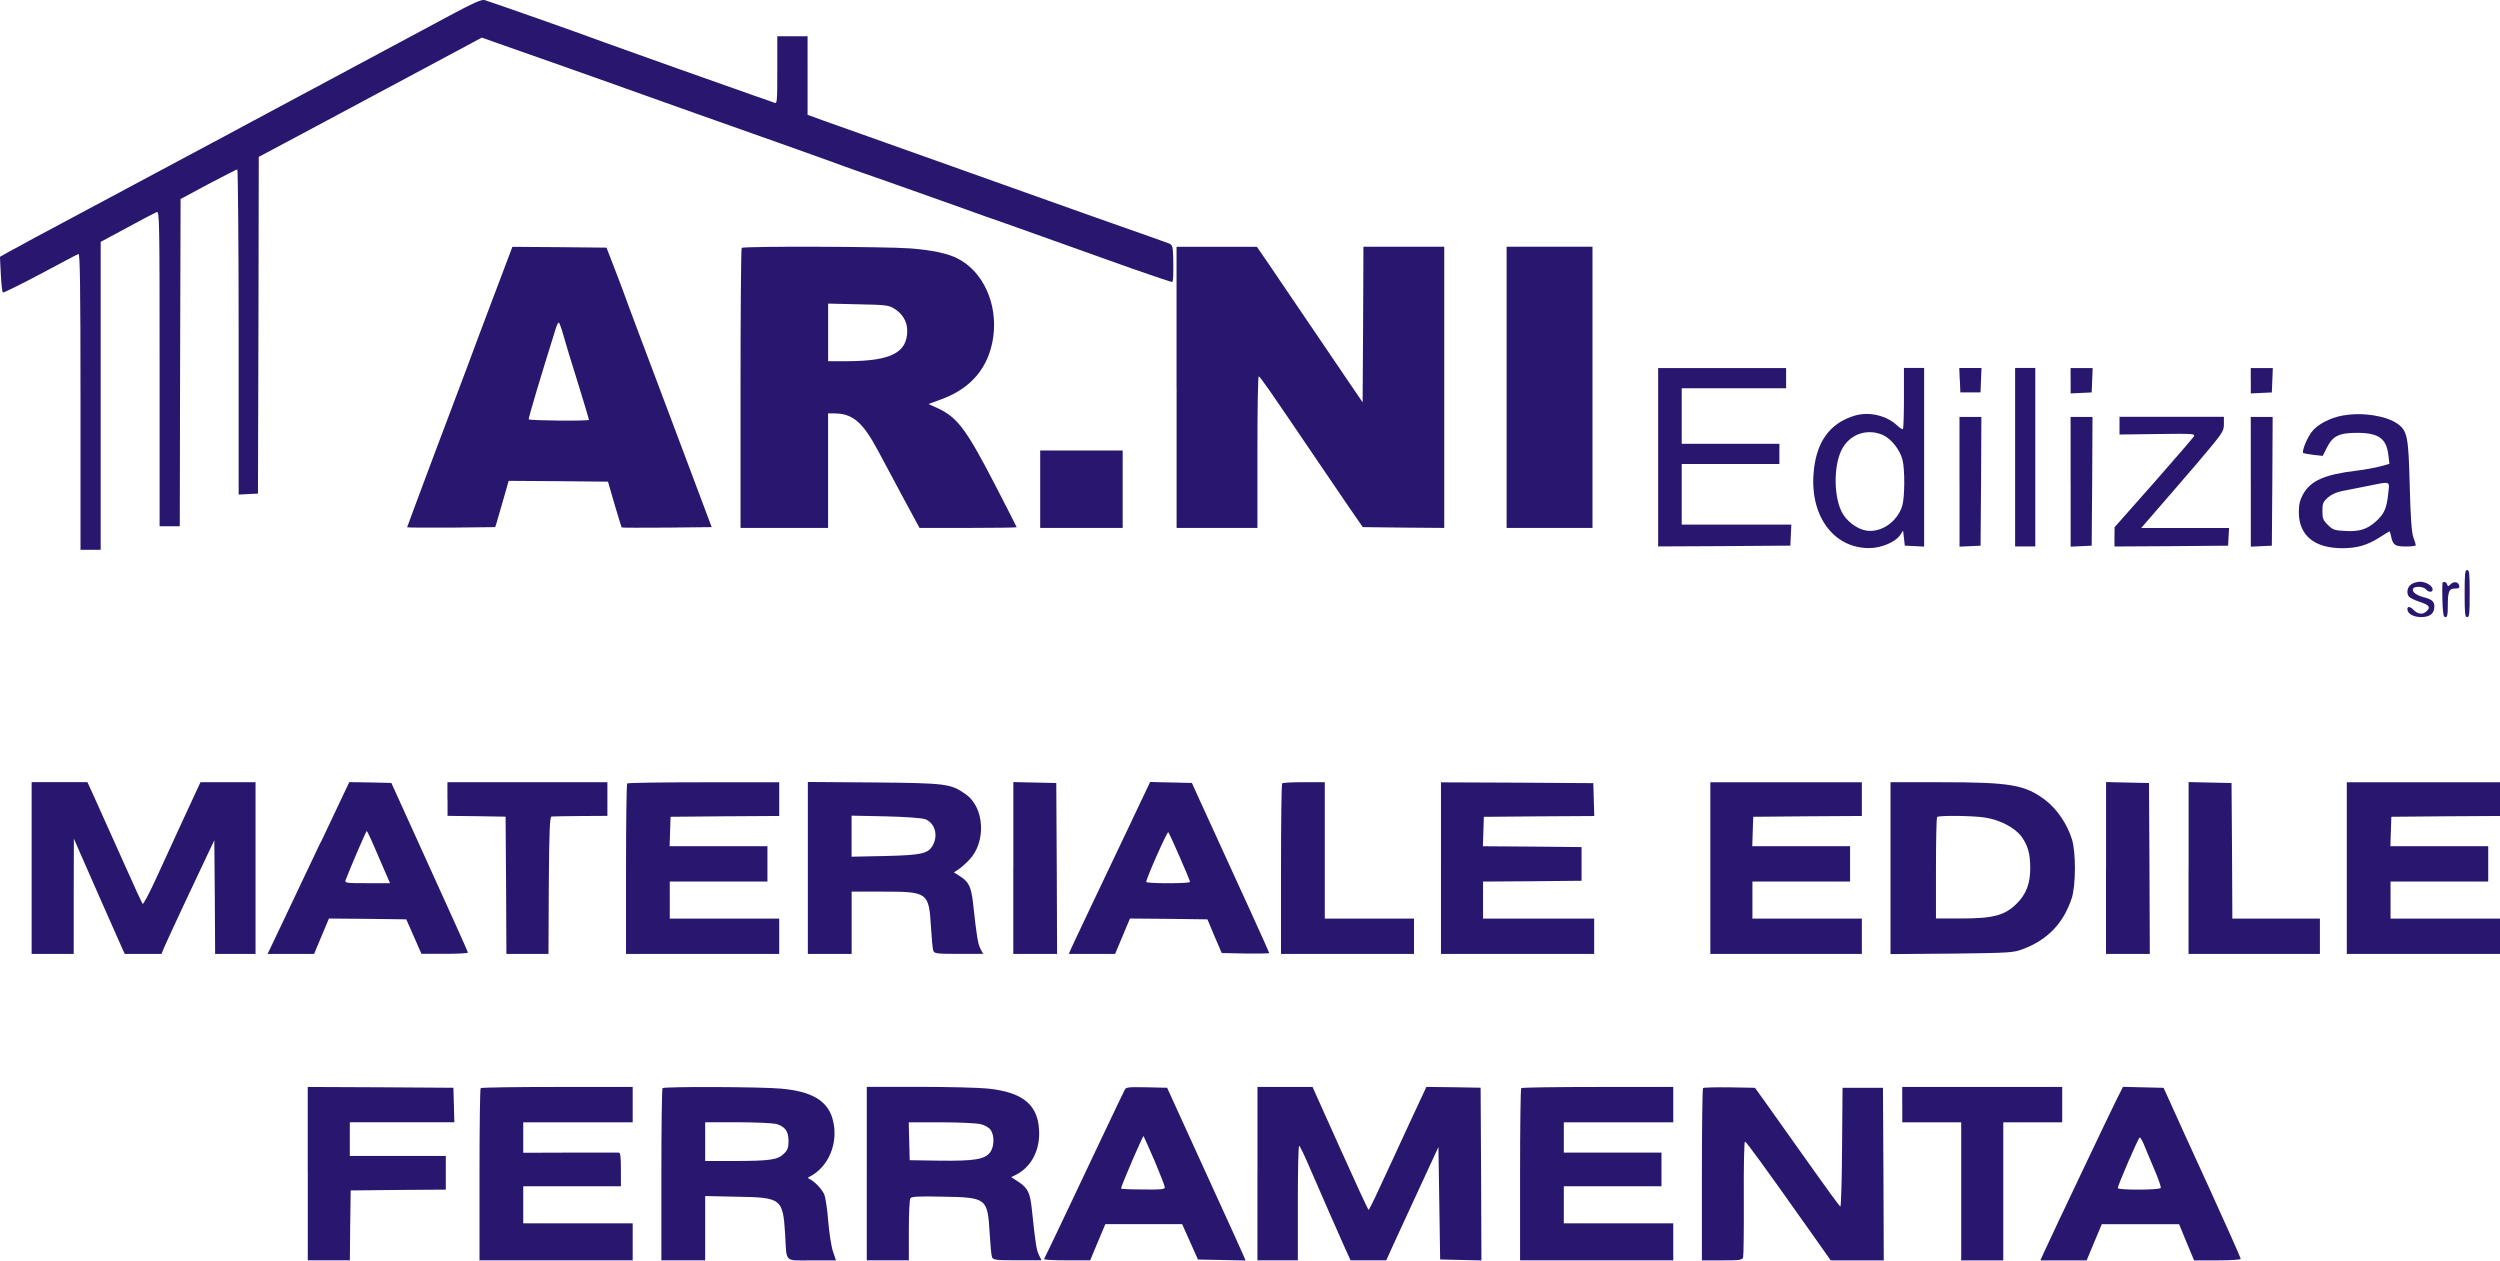
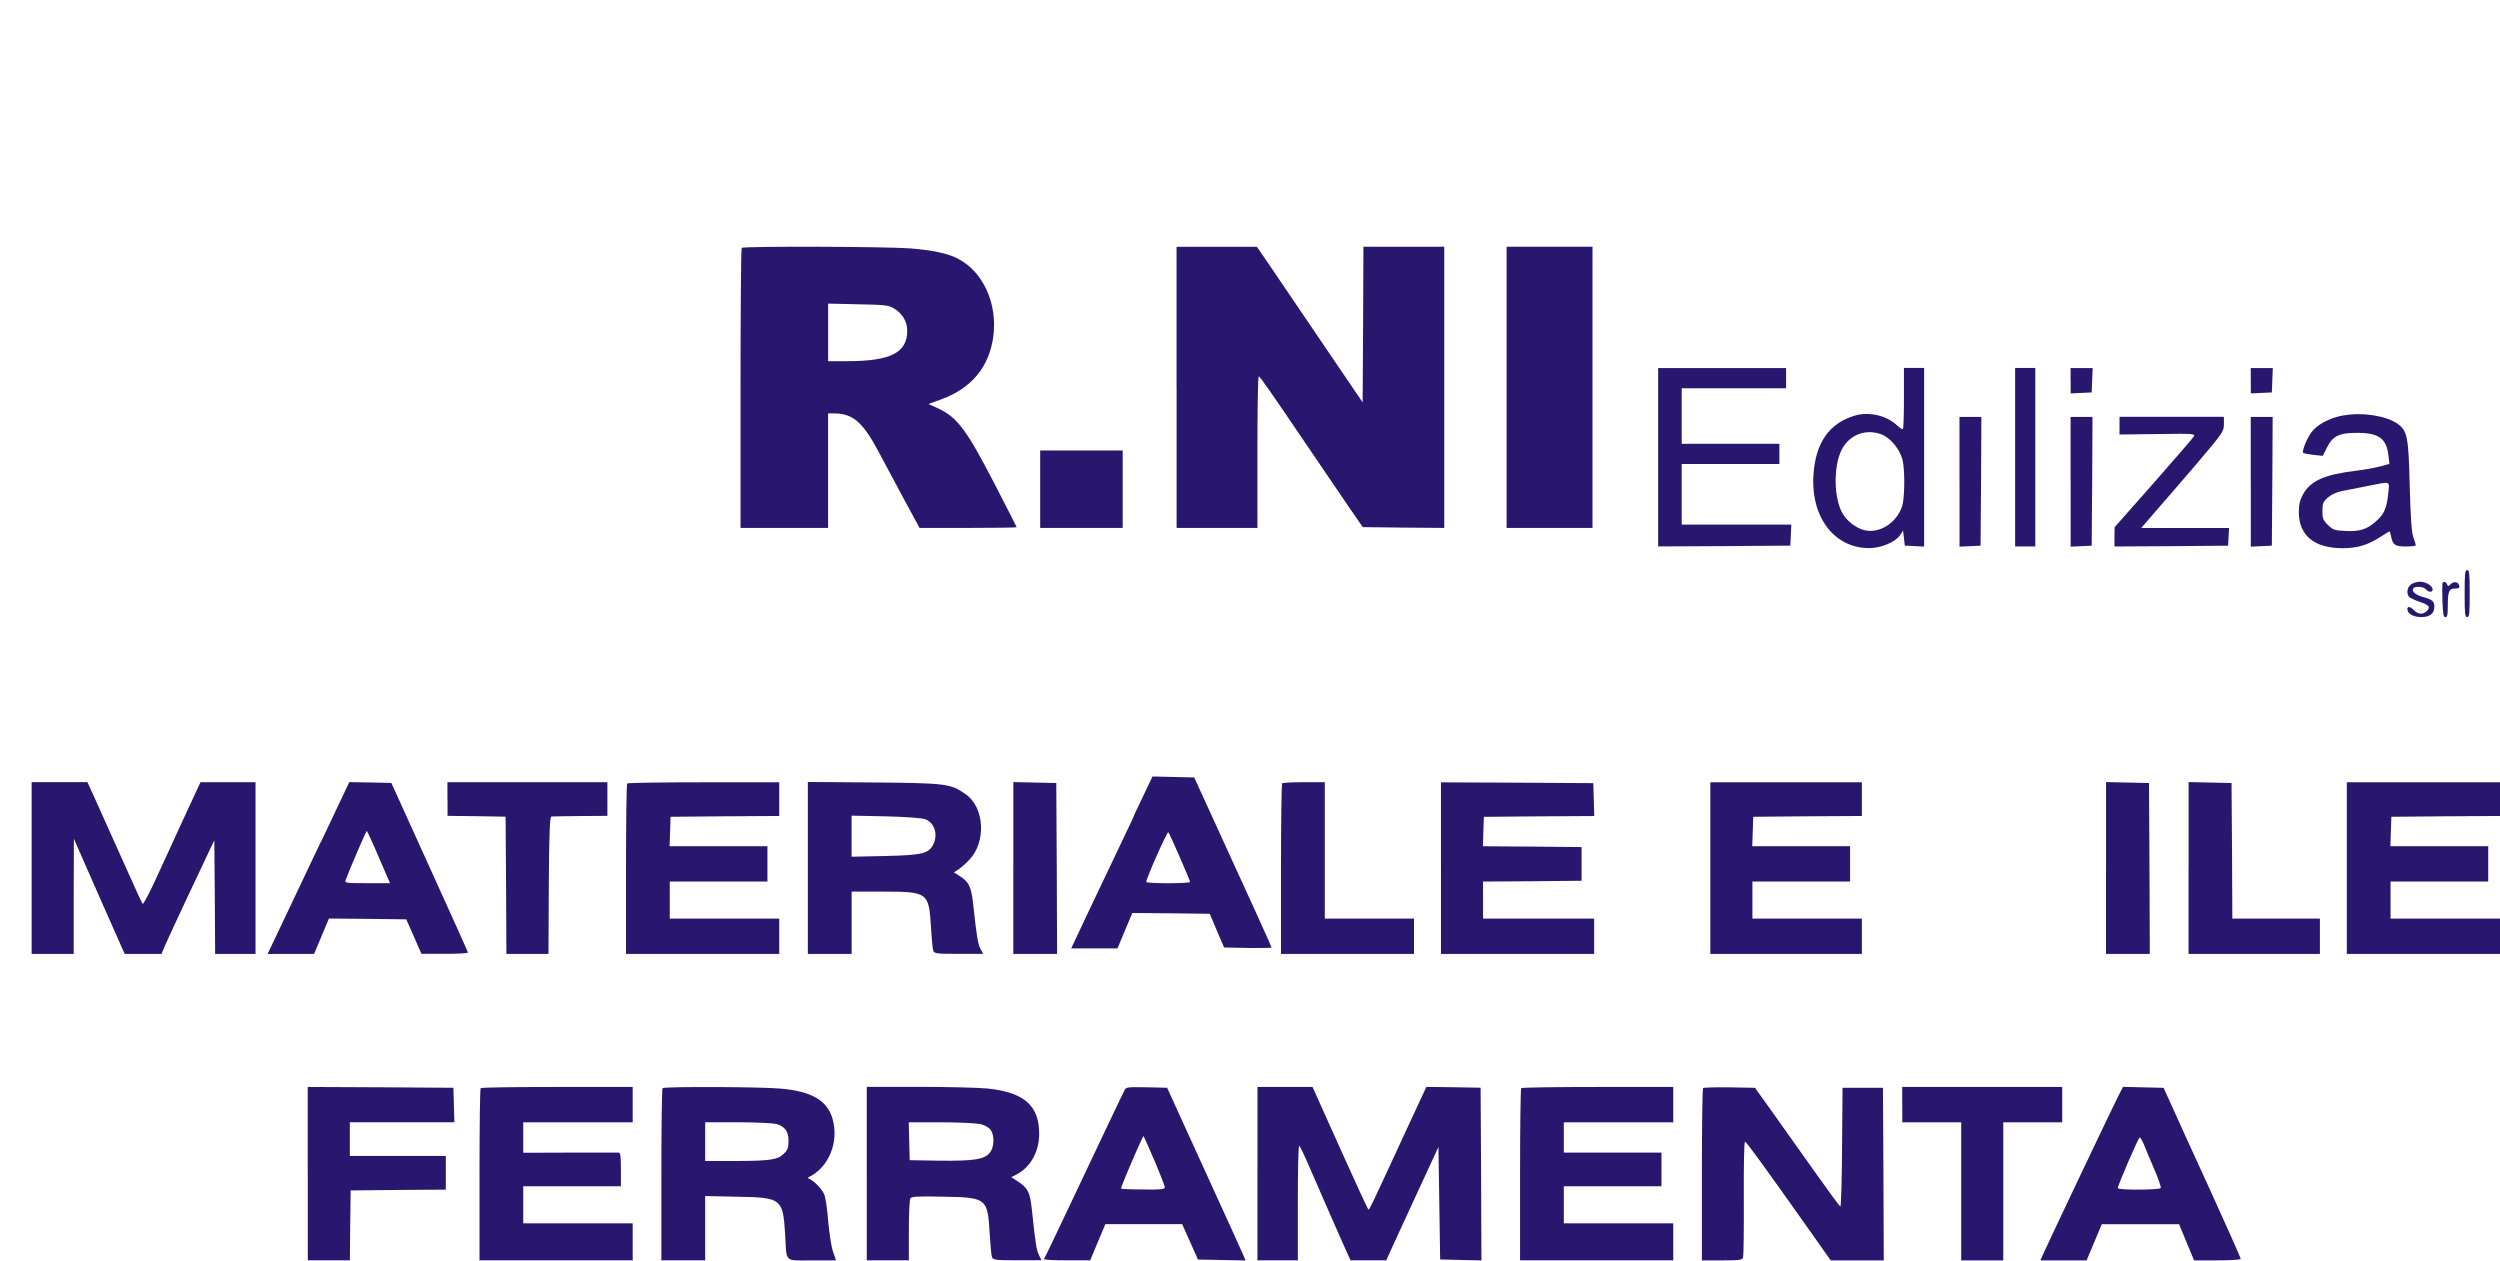
<svg xmlns="http://www.w3.org/2000/svg" id="Livello_2" data-name="Livello 2" viewBox="0 0 464.6 234.26">
  <defs>
    <style>
      .cls-1 {
        fill: #29176f;
        stroke-width: 0px;
      }
    </style>
  </defs>
  <g id="Livello_1-2" data-name="Livello 1">
    <g>
-       <path class="cls-1" d="m83.64,2.86c-8.23,4.41-22.84,12.23-30.2,16.18-3.54,1.88-7.26,3.88-8.29,4.44s-3.69,2-5.95,3.19c-3.29,1.78-18.74,10.04-33.64,17.99-1.28.72-3.07,1.69-3.97,2.16l-1.6.91.16,3.22c.09,1.75.25,3.29.38,3.41.09.09,3.22-1.44,6.92-3.41s6.92-3.69,7.13-3.75c.28-.13.38,5.48.38,27.41v27.57h3.75v-57.23l4.94-2.66c2.69-1.47,5.16-2.75,5.48-2.88.5-.19.53,1.35.53,29.1v29.29h3.75l.06-30.41.09-30.41,5.13-2.75c2.85-1.5,5.29-2.75,5.41-2.75s.25,13.58.25,30.2v30.23l1.81-.09,1.78-.09.09-31.29.06-31.29,7.13-3.79c3.91-2.1,13.24-7.07,20.71-11.08l13.61-7.29,4.07,1.44c2.25.78,6.32,2.22,9.07,3.19s6.35,2.25,7.98,2.82,5.79,2.07,9.23,3.29,7.6,2.72,9.23,3.29c6.51,2.28,25.72,9.11,27.85,9.92.94.34,4.47,1.6,7.82,2.75,3.35,1.19,8.7,3.1,11.89,4.22,3.19,1.16,6.13,2.19,6.57,2.35.44.13,5.01,1.75,10.17,3.6s12.74,4.54,16.83,6.01c4.13,1.44,7.54,2.6,7.6,2.53.19-.22.22-1.16.19-4.1-.06-2.5-.13-2.75-.75-3.04-.41-.16-5.16-1.85-10.58-3.75s-10.76-3.82-11.89-4.22-8.23-2.94-15.8-5.63c-19.21-6.82-23.06-8.2-26.19-9.32l-2.75-1V6.74h-5.63v6.29c0,5.88-.03,6.29-.53,6.07-.31-.13-1.91-.69-3.54-1.25-3.79-1.31-25.47-9.01-28.16-10.01C107.73,6.15,90.77.2,90.05.01c-.59-.13-2.1.53-6.41,2.85Z" />
-       <path class="cls-1" d="m91.65,55.31c-1.97,5.23-4.1,10.89-4.72,12.61-.66,1.72-3.44,9.17-6.23,16.52-2.75,7.38-5.04,13.45-5.04,13.55,0,.06,3.69.09,8.2.06l8.17-.09.25-.78c.13-.44.69-2.38,1.25-4.32l1-3.5,9.23.06,9.23.09,1.22,4.22c.69,2.32,1.28,4.26,1.31,4.29.06.06,3.85.06,8.42.03l8.32-.09-7.82-20.81c-4.32-11.45-8.26-21.93-8.73-23.31-.5-1.38-1.41-3.69-1.97-5.16l-1.03-2.66-8.76-.09-8.73-.06-3.57,9.45Zm13.02,6.88c.34,1.25,1.56,5.29,2.72,8.95,1.13,3.69,2.07,6.79,2.07,6.88,0,.25-10.98.16-11.2-.09-.13-.09,2.35-8.35,5.01-16.83.19-.63.44-1.16.56-1.16s.5,1.03.84,2.25Z" />
      <path class="cls-1" d="m137.84,46.07c-.13.09-.22,11.86-.22,26.13v25.91h16.27v-21.28h1.13c3.44,0,5.32,1.6,8.23,7.07,1.1,2.03,3.25,6.07,4.79,8.95l2.85,5.26h9.01c4.98,0,9.04-.06,9.04-.13s-1.78-3.54-3.94-7.73c-5.35-10.36-7.04-12.64-10.61-14.33l-1.85-.84,2.41-.88c5.57-2.03,8.86-5.98,9.64-11.61.84-6.13-1.88-12.14-6.63-14.55-1.81-.94-4.72-1.56-8.79-1.88-4.35-.34-31.01-.44-31.32-.09Zm28.26,11.23c1.6.94,2.5,2.44,2.5,4.16,0,4.07-3.04,5.63-11.01,5.66h-3.69v-10.7l5.57.13c4.91.09,5.66.16,6.63.75Z" />
      <path class="cls-1" d="m218.66,71.98v26.13h15.02v-14.08c0-7.76.09-14.08.25-14.08.22,0,1.85,2.32,9.92,14.24,2.41,3.57,5.51,8.1,6.88,10.11l2.53,3.66,7.57.09,7.57.06v-52.26h-15.02l-.06,14.46-.09,14.46-2.32-3.41c-2.35-3.44-11.05-16.27-15.14-22.31l-2.19-3.19h-14.93v26.13Z" />
      <path class="cls-1" d="m279.99,71.98v26.13h15.96v-52.26h-15.96v26.13Z" />
      <path class="cls-1" d="m308.15,84.97v16.58l12.3-.06,12.27-.09.09-1.97.09-1.94h-20.37v-11.26h18.15v-3.75h-18.15v-10.33h19.4v-3.75h-23.78v16.58Z" />
      <path class="cls-1" d="m353.83,73.95c0,3.07-.09,5.66-.19,5.79-.09.09-.56-.19-1.03-.63-1.94-1.88-5.19-2.66-7.89-1.88-4.76,1.41-7.29,5.01-7.7,10.92-.56,7.89,3.82,13.71,10.33,13.71,2.28,0,4.91-1.13,5.79-2.44l.53-.81.16,1.38.16,1.41,1.81.09,1.78.09v-33.2h-3.75v5.57Zm-3.85,6.92c1.5.72,3.07,2.66,3.57,4.54.47,1.75.44,6.95-.03,8.57-.91,2.97-3.88,5.04-6.66,4.63-1.78-.28-3.79-1.81-4.63-3.54-1.56-3.22-1.44-9.2.28-11.95,1.6-2.6,4.69-3.5,7.48-2.25Z" />
-       <path class="cls-1" d="m364.22,70.64l.09,2.28h3.75l.09-2.28.09-2.25h-4.13l.09,2.25Z" />
      <path class="cls-1" d="m374.49,84.97v16.58h3.75v-33.17h-3.75v16.58Z" />
      <path class="cls-1" d="m384.81,70.73v2.38l1.97-.09,1.94-.09.09-2.28.09-2.25h-4.1v2.35Z" />
      <path class="cls-1" d="m418.29,70.73v2.38l1.97-.09,1.94-.09.09-2.28.09-2.25h-4.1v2.35Z" />
      <path class="cls-1" d="m435.57,77.18c-2.57.44-4.98,1.72-6.04,3.19-.88,1.22-1.78,3.5-1.5,3.82.09.06.94.22,1.88.34l1.75.19.75-1.5c1.1-2.19,2.25-2.78,5.6-2.78,4.04,0,5.48,1.03,5.85,4.16l.19,1.6-1.69.47c-.94.25-2.94.63-4.51.81-5.91.72-8.42,1.85-9.86,4.38-.56,1.06-.78,1.88-.78,3.29,0,4.32,2.82,6.7,8.04,6.73,2.78,0,4.66-.53,7.07-2.07.91-.59,1.69-1.06,1.75-1.06s.19.44.31,1c.31,1.53.72,1.81,2.72,1.81,1.03,0,1.85-.09,1.85-.25,0-.13-.22-.81-.47-1.5-.31-.94-.5-3.63-.66-9.54-.22-9.14-.44-10.2-2.25-11.51-2.13-1.5-6.54-2.19-10.01-1.56Zm8.26,14.55c-.28,2.72-.75,3.79-2.28,5.16-1.66,1.5-3.1,1.94-5.76,1.78-1.94-.09-2.28-.22-3.19-1.13s-1-1.22-1-2.6.13-1.69,1-2.47c.63-.56,1.6-1,2.66-1.22.91-.16,3-.59,4.63-.91,4.54-.91,4.19-1.03,3.94,1.38Z" />
      <path class="cls-1" d="m364.16,89.51v12.08l1.97-.09,1.94-.09.09-11.98.06-11.95h-4.07v12.05Z" />
      <path class="cls-1" d="m384.81,89.51v12.08l1.97-.09,1.94-.09.09-11.98.06-11.95h-4.07v12.05Z" />
      <path class="cls-1" d="m393.89,79.09v1.66l7.07-.09c6.73-.09,7.04-.06,6.73.47-.19.31-3.57,4.22-7.51,8.7l-7.2,8.14-.03,1.81v1.78l10.58-.06,10.54-.09.09-1.66.09-1.63h-16.33l2.66-3.07c1.47-1.66,4.91-5.69,7.7-8.92,4.82-5.69,5.01-5.95,5.01-7.29v-1.38h-19.4v1.63Z" />
      <path class="cls-1" d="m418.29,89.51v12.08l1.97-.09,1.94-.09.09-11.98.06-11.95h-4.07v12.05Z" />
      <path class="cls-1" d="m193.31,90.91v7.2h15.33v-14.39h-15.33v7.2Z" />
      <path class="cls-1" d="m458.03,110.31c0,3.69.06,4.38.47,4.38s.47-.69.47-4.38-.06-4.38-.47-4.38-.47.69-.47,4.38Z" />
      <path class="cls-1" d="m448.08,108.62c-.69.47-.91,1.5-.44,2.22.16.22,1,.66,1.94.97,1.88.63,2.16,1,1.41,1.75-.69.69-1.6.63-2.35-.13s-1.25-.81-1.25-.22c0,.84,1.13,1.47,2.57,1.47,1.6,0,2.44-.66,2.44-1.94,0-.97-.41-1.35-2.07-1.78-1.41-.38-2.19-1.06-1.85-1.6.28-.47,1.91-.38,2.35.16.5.59,1.25.59,1.25.03,0-.69-1.25-1.44-2.35-1.44-.53,0-1.28.22-1.66.5Z" />
      <path class="cls-1" d="m453.9,108.44c-.03.16-.06,1.63,0,3.29.09,2.32.19,2.97.56,2.97.34,0,.44-.47.44-1.97,0-2.85.22-3.35,1.31-3.35.72,0,.91-.13.81-.53-.13-.72-1-.88-1.6-.28-.41.44-.5.44-.66.03-.19-.53-.72-.63-.88-.16Z" />
      <path class="cls-1" d="m5.88,161.32v15.96h7.82v-10.73l.03-10.7.88,2.03c1.22,2.82,7.7,17.49,8.17,18.52l.41.88h6.82l.56-1.35c.59-1.38,6.63-14.3,8.29-17.74l.97-2.03.09,10.54.06,10.58h7.51v-31.92h-10.23l-3.22,6.95c-1.75,3.85-4.13,8.98-5.26,11.45-1.13,2.44-2.16,4.35-2.28,4.22-.09-.13-1.38-2.85-2.78-6.04-2.5-5.57-4.51-10.01-6.51-14.49l-.97-2.1H5.88v15.96Z" />
      <path class="cls-1" d="m59.58,156.53c-2.91,6.16-6.32,13.36-7.57,15.96l-2.28,4.79h8.64l1.38-3.29,1.38-3.29,7.17.06,7.2.09,1.41,3.19,1.41,3.22h4.32c2.38,0,4.32-.09,4.32-.25,0-.13-3.22-7.26-7.13-15.86l-7.1-15.65-3.91-.09-3.91-.06-5.29,11.17Zm10.8,2.75l2.1,4.85h-4.22c-3.91,0-4.22-.03-4.04-.56.97-2.53,3.82-9.14,3.94-9.14.09,0,1.1,2.19,2.22,4.85Z" />
      <path class="cls-1" d="m83.17,148.49v3.13l5.41.06,5.38.09.09,12.74.06,12.77h7.82l.06-12.77c.06-9.92.19-12.74.5-12.77.19-.03,2.63-.06,5.38-.09l5.01-.03v-6.26h-29.73v3.13Z" />
      <path class="cls-1" d="m116.56,145.58c-.13.09-.22,7.29-.22,15.96v15.74h28.47v-6.57h-20.34v-6.88h18.15v-6.57h-18.18l.09-2.75.09-2.72,10.11-.09,10.08-.06v-6.26h-14.02c-7.73,0-14.14.09-14.24.22Z" />
      <path class="cls-1" d="m150.13,161.29v15.99h8.14v-11.58h5.88c8.26,0,8.48.16,8.86,6.57.13,2.16.31,4.16.44,4.44.19.5.72.56,4.72.56h4.54l-.5-.94c-.47-.91-.69-2.16-1.38-8.51-.34-3.04-.81-3.97-2.47-5.01l-1.1-.69.75-.47c.41-.25,1.35-1.06,2.07-1.81,3.25-3.32,2.91-9.83-.66-12.27-2.78-1.94-3.5-2.03-16.99-2.16l-12.3-.09v15.96Zm21.78-9.07c1.78.69,2.47,2.88,1.5,4.76-.84,1.66-2.07,1.94-8.95,2.1l-6.2.13v-7.63l6.35.13c3.79.09,6.7.31,7.29.53Z" />
      <path class="cls-1" d="m188.31,161.32v15.96h8.14l-.06-15.9-.09-15.86-3.97-.09-4.01-.09v15.99Z" />
-       <path class="cls-1" d="m210.43,152.31c-7.42,15.58-10.95,23-11.36,23.94l-.44,1.03h8.6l1.38-3.29,1.38-3.29,7.2.06,7.2.09,1.31,3.13,1.35,3.13,4.41.09c2.44.03,4.41,0,4.41-.09,0-.16-4.41-9.86-13.02-28.63l-1.35-2.97-3.88-.09-3.88-.09-3.32,6.98Zm8.82,6.98c1.06,2.41,1.91,4.47,1.91,4.6,0,.16-1.81.25-4.07.25s-4.07-.09-4.07-.25c0-.63,3.88-9.42,4.1-9.23.13.16,1.1,2.22,2.13,4.63Z" />
+       <path class="cls-1" d="m210.43,152.31c-7.42,15.58-10.95,23-11.36,23.94h8.6l1.38-3.29,1.38-3.29,7.2.06,7.2.09,1.31,3.13,1.35,3.13,4.41.09c2.44.03,4.41,0,4.41-.09,0-.16-4.41-9.86-13.02-28.63l-1.35-2.97-3.88-.09-3.88-.09-3.32,6.98Zm8.82,6.98c1.06,2.41,1.91,4.47,1.91,4.6,0,.16-1.81.25-4.07.25s-4.07-.09-4.07-.25c0-.63,3.88-9.42,4.1-9.23.13.16,1.1,2.22,2.13,4.63Z" />
      <path class="cls-1" d="m238.28,145.58c-.13.09-.22,7.29-.22,15.96v15.74h24.72v-6.57h-16.58v-25.35h-3.85c-2.13,0-3.97.09-4.07.22Z" />
      <path class="cls-1" d="m267.79,161.32v15.96h28.47v-6.57h-20.65v-6.88l9.17-.06,9.14-.09v-6.26l-9.17-.09-9.17-.06.09-2.75.09-2.72,10.26-.09,10.26-.06-.09-3.07-.09-3.04-14.14-.09-14.17-.06v15.96Z" />
      <path class="cls-1" d="m317.85,161.32v15.96h28.16v-6.57h-20.34v-6.88h18.15v-6.57h-18.18l.09-2.75.09-2.72,10.11-.09,10.08-.06v-6.26h-28.16v15.96Z" />
-       <path class="cls-1" d="m351.33,161.35v15.96l11.36-.09c10.76-.13,11.42-.16,13.17-.81,4.63-1.72,7.57-4.76,9.14-9.45.78-2.35.81-8.48.06-10.95-.88-2.85-2.75-5.6-4.88-7.26-3.82-2.91-6.45-3.38-19.49-3.38h-9.36v15.99Zm17.49-9.42c2.75.38,5.57,1.85,6.82,3.5,1.22,1.66,1.66,3.25,1.66,5.91,0,2.88-.75,4.82-2.5,6.57-2.22,2.22-4.35,2.78-10.36,2.78h-4.66v-9.32c0-5.13.09-9.45.22-9.54.31-.31,6.51-.25,8.82.09Z" />
      <path class="cls-1" d="m391.38,161.32v15.96h8.14l-.06-15.9-.09-15.86-3.97-.09-4.01-.09v15.99Z" />
      <path class="cls-1" d="m406.72,161.32v15.96h24.41v-6.57h-16.27l-.06-12.61-.09-12.58-3.97-.09-4.01-.09v15.99Z" />
      <path class="cls-1" d="m436.13,161.32v15.96h28.47v-6.57h-20.34v-6.88h18.15v-6.57h-18.18l.09-2.75.09-2.72,10.11-.09,10.08-.06v-6.26h-28.47v15.96Z" />
      <path class="cls-1" d="m57.2,218.11v16.11h7.82l.06-6.51.09-6.48,8.86-.09,8.82-.06v-6.26h-17.84v-6.26h19.43l-.09-3.22-.09-3.19-13.52-.09-13.55-.06v16.11Z" />
      <path class="cls-1" d="m89.33,202.21c-.13.09-.22,7.35-.22,16.11v15.9h28.47v-6.88h-20.34v-6.88h18.15v-3.13c0-2.28-.09-3.13-.38-3.13h-9.07l-8.7.03v-5.66h20.34v-6.57h-14.02c-7.73,0-14.14.09-14.24.22Z" />
      <path class="cls-1" d="m123.13,202.21c-.13.09-.22,7.35-.22,16.11v15.9h8.14v-11.95l5.88.13c8.32.13,8.57.34,8.98,7.01.31,5.38-.25,4.82,4.98,4.82h4.47l-.56-1.66c-.31-.88-.69-3.41-.88-5.57-.16-2.19-.5-4.44-.75-5.04-.41-.97-1.81-2.44-2.78-2.88-.28-.13-.28-.25-.06-.34,3.72-1.81,5.63-6.54,4.38-10.86-.97-3.35-3.88-5.07-9.57-5.57-3.47-.34-21.72-.41-22-.09Zm21.09,6.66c1.66.47,2.32,1.35,2.32,3.16,0,1.22-.16,1.69-.81,2.32-1.16,1.19-2.53,1.38-8.95,1.41h-5.73v-7.2h6.04c3.29,0,6.51.16,7.13.31Z" />
      <path class="cls-1" d="m161.08,218.11v16.11h7.82v-5.57c0-3.04.13-5.73.28-5.95.19-.34,1.47-.41,6.01-.31,8.2.13,8.35.28,8.73,6.82.13,2.16.31,4.16.44,4.44.22.5.78.56,4.72.56h4.47l-.47-.97c-.47-.94-.66-2.19-1.31-8.39-.34-3.25-.72-4.04-2.57-5.26l-1.28-.84.91-.44c2.63-1.35,4.22-4.13,4.29-7.42.06-5.38-2.72-7.89-9.61-8.6-1.6-.16-7.29-.31-12.64-.31h-9.79v16.11Zm21.15-9.2c.88.22,1.6.66,1.91,1.13.69,1.03.63,3.1-.13,4.1-.97,1.31-2.88,1.63-9.32,1.56l-5.63-.09-.09-3.54-.09-3.5h5.98c3.44,0,6.57.16,7.38.34Z" />
      <path class="cls-1" d="m209.02,202.53c-.31.56-6.6,13.83-12.02,25.28-1.56,3.25-2.88,6.04-2.97,6.16-.06.16,1.85.25,4.22.25h4.35l1.41-3.38,1.41-3.35h14.27l1.47,3.29,1.47,3.29,4.44.09,4.41.09-.44-1.03c-.22-.56-2.72-6.04-5.51-12.14-2.78-6.1-5.88-12.86-6.85-15.02l-1.78-3.91-3.79-.09c-3.41-.06-3.85-.03-4.1.47Zm5.54,13.17c1.03,2.47,1.91,4.69,1.91,4.94,0,.38-.69.47-4.07.41-2.22,0-4.07-.09-4.07-.16,0-.47,4.07-9.92,4.19-9.76.06.06.97,2.13,2.03,4.57Z" />
      <path class="cls-1" d="m233.68,218.11v16.11h7.51v-10.64c0-5.85.09-10.64.25-10.64.13,0,1.06,1.94,2.07,4.32,2.75,6.35,5.44,12.45,6.51,14.83l.97,2.13h6.63l1.75-3.85c.97-2.1,3.16-6.82,4.85-10.51l3.1-6.7.16,10.45.16,10.45,3.85.09,3.82.09-.06-16.05-.09-16.05-5.04-.09-5.04-.06-3.38,7.26c-1.85,4.01-4.22,9.17-5.29,11.42-1.03,2.28-1.97,4.16-2.07,4.16s-2.47-5.13-5.29-11.42l-5.13-11.42h-10.23v16.11Z" />
      <path class="cls-1" d="m282.71,202.21c-.13.09-.22,7.35-.22,16.11v15.9h28.47v-6.88h-20.34v-6.88h18.15v-6.26h-18.15v-5.63h20.34v-6.57h-14.02c-7.73,0-14.14.09-14.24.22Z" />
      <path class="cls-1" d="m316.5,202.18c-.13.13-.22,7.38-.22,16.15v15.9h3.72c3.25,0,3.75-.06,3.94-.53.09-.31.16-5.29.13-11.05-.03-5.98.06-10.48.22-10.48.25,0,3.5,4.47,12.33,16.96l3.6,5.1h9.86l-.06-16.05-.09-16.02h-7.51l-.09,11.01c-.03,6.07-.19,11.05-.31,11.05s-2.25-2.91-4.76-6.45-6.01-8.48-7.82-11.01l-3.29-4.6-4.72-.09c-2.57-.03-4.79.03-4.91.13Z" />
      <path class="cls-1" d="m353.52,205.28v3.29h10.95v25.66h7.82v-25.66h10.95v-6.57h-29.73v3.29Z" />
      <path class="cls-1" d="m393.54,203.94c-1.1,2.16-12.42,26-13.61,28.63l-.75,1.66h8.6l1.41-3.38,1.41-3.35h14.36l1.38,3.35,1.41,3.38h4.32c2.53,0,4.35-.13,4.35-.28,0-.19-2.63-6.07-5.82-13.08-3.22-7.01-6.45-14.11-7.17-15.74l-1.35-2.97-3.75-.09-3.79-.09-1,1.97Zm4.82,8.6c.25.66,1.13,2.72,1.91,4.57.81,1.85,1.38,3.5,1.28,3.66-.25.41-7.98.41-7.98.03,0-.53,3.85-9.42,4.07-9.42.13,0,.44.53.72,1.16Z" />
    </g>
  </g>
</svg>